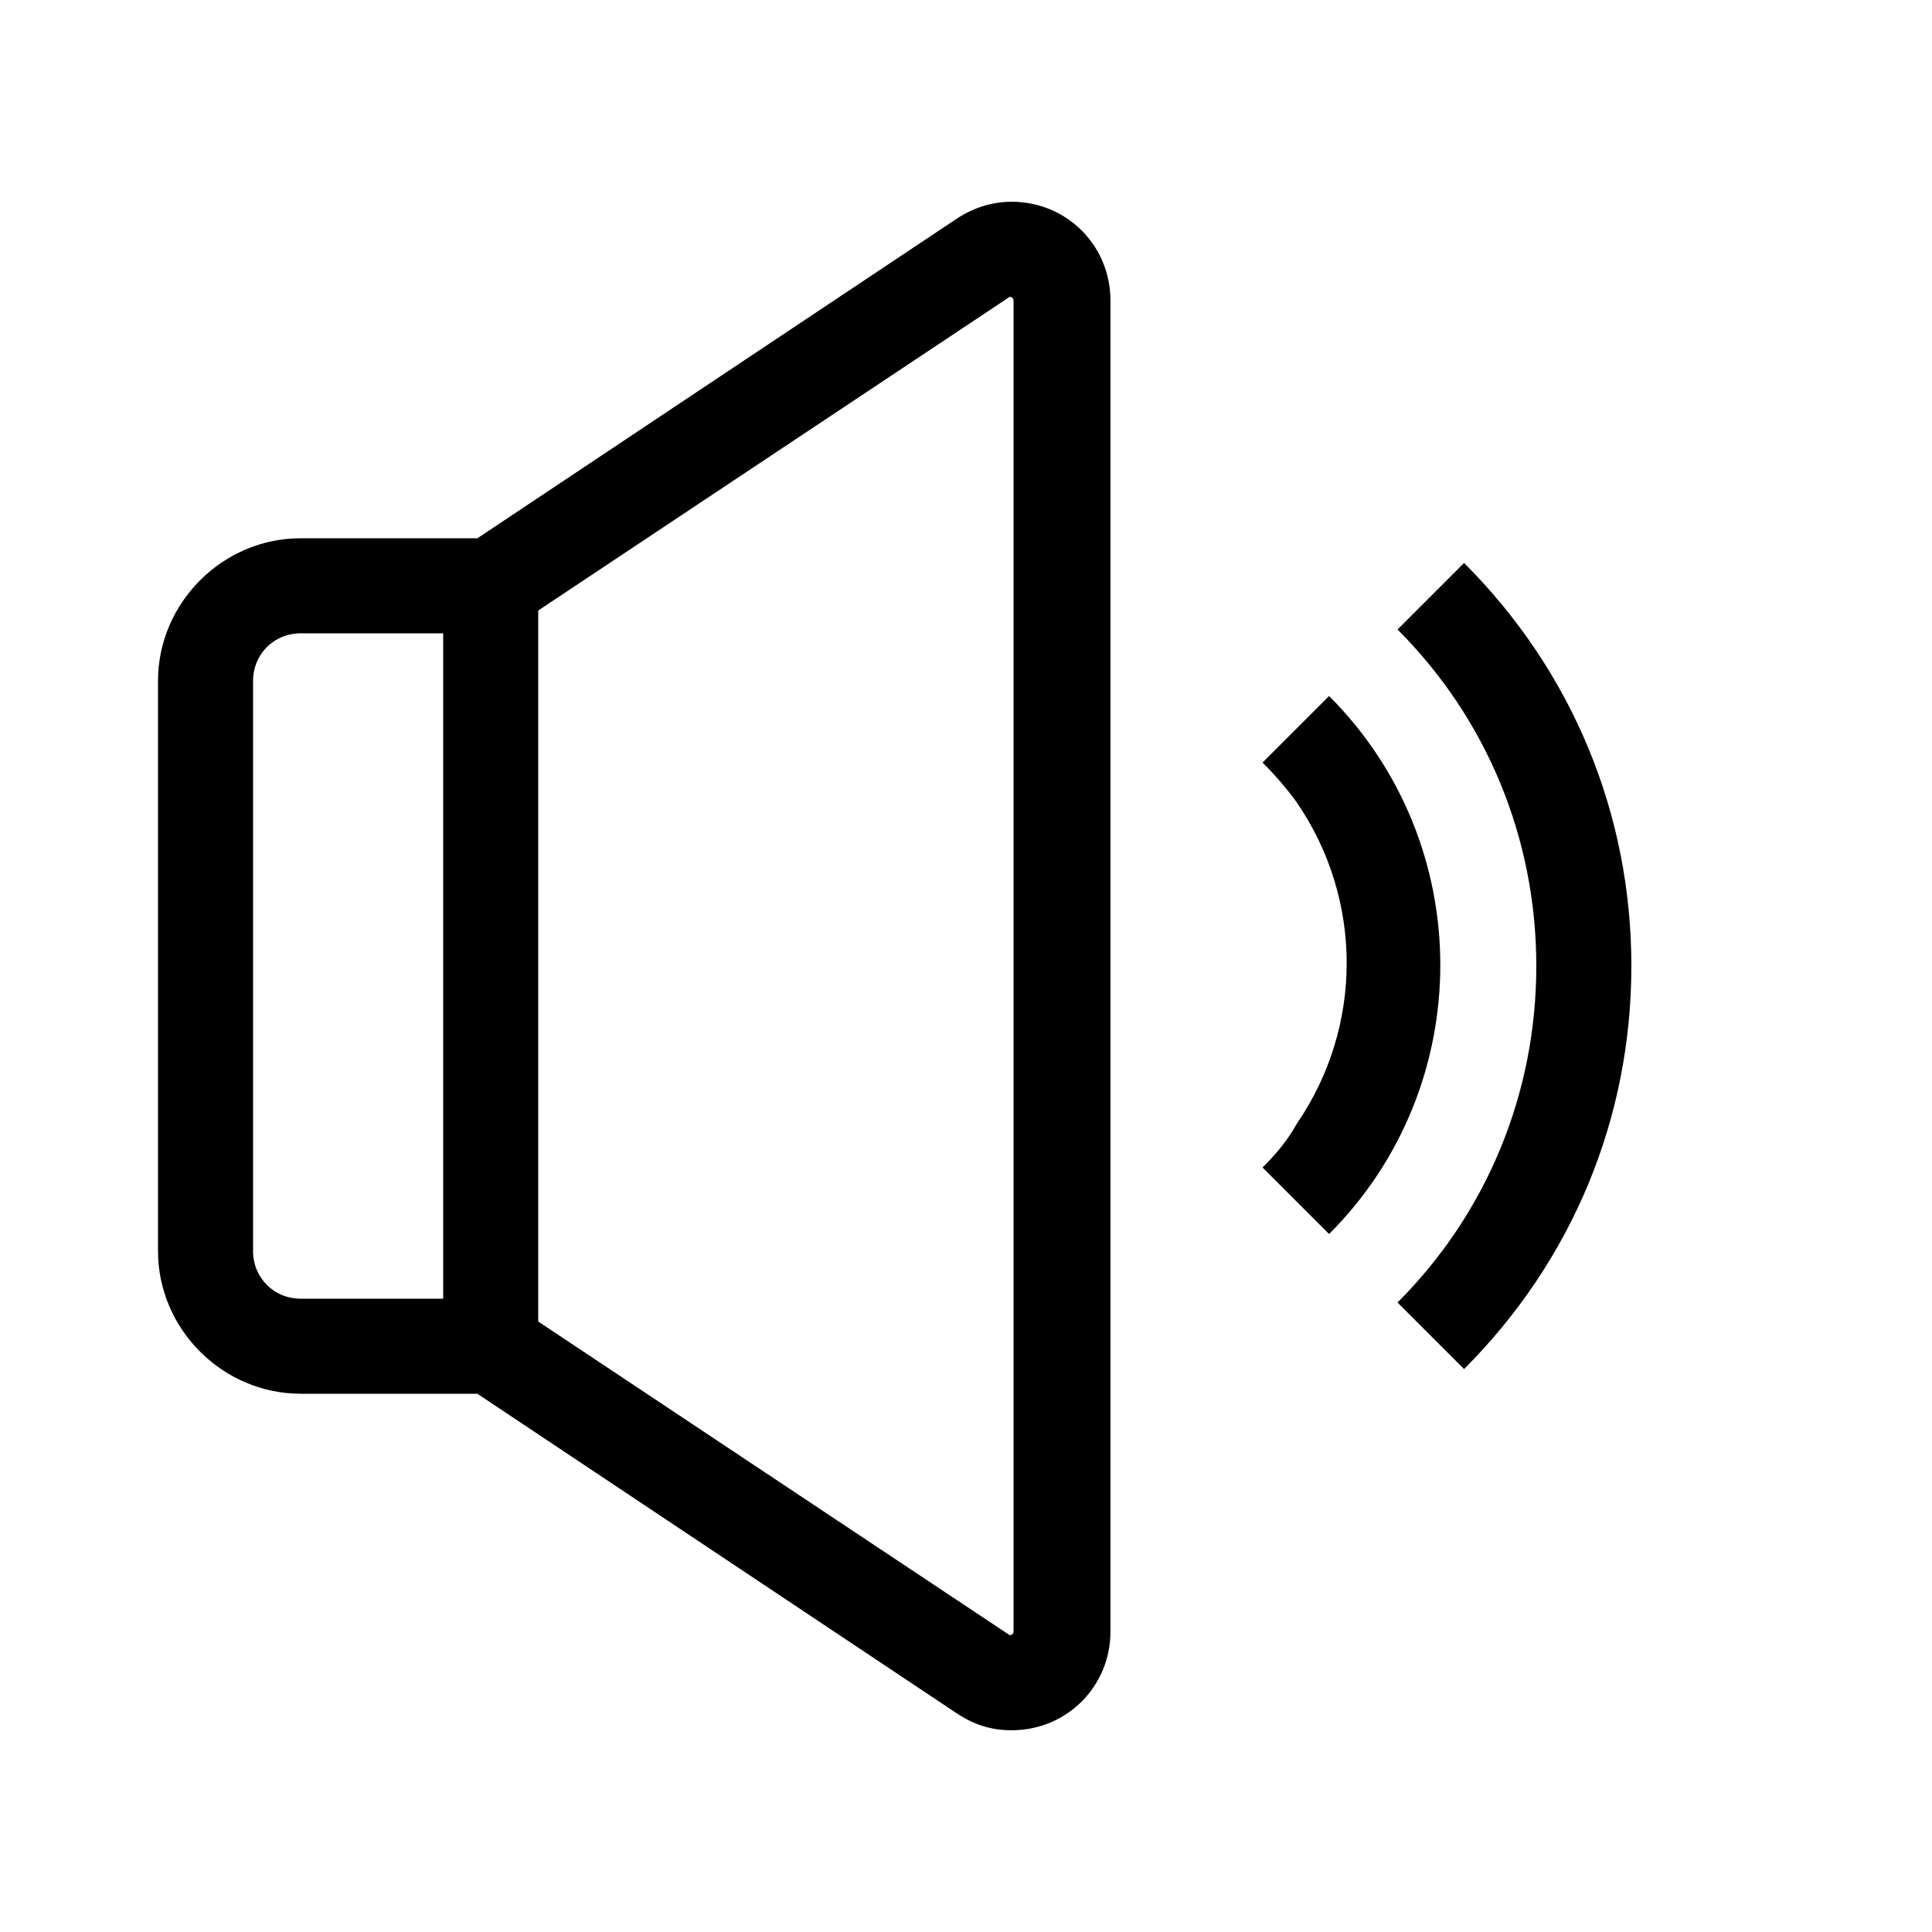
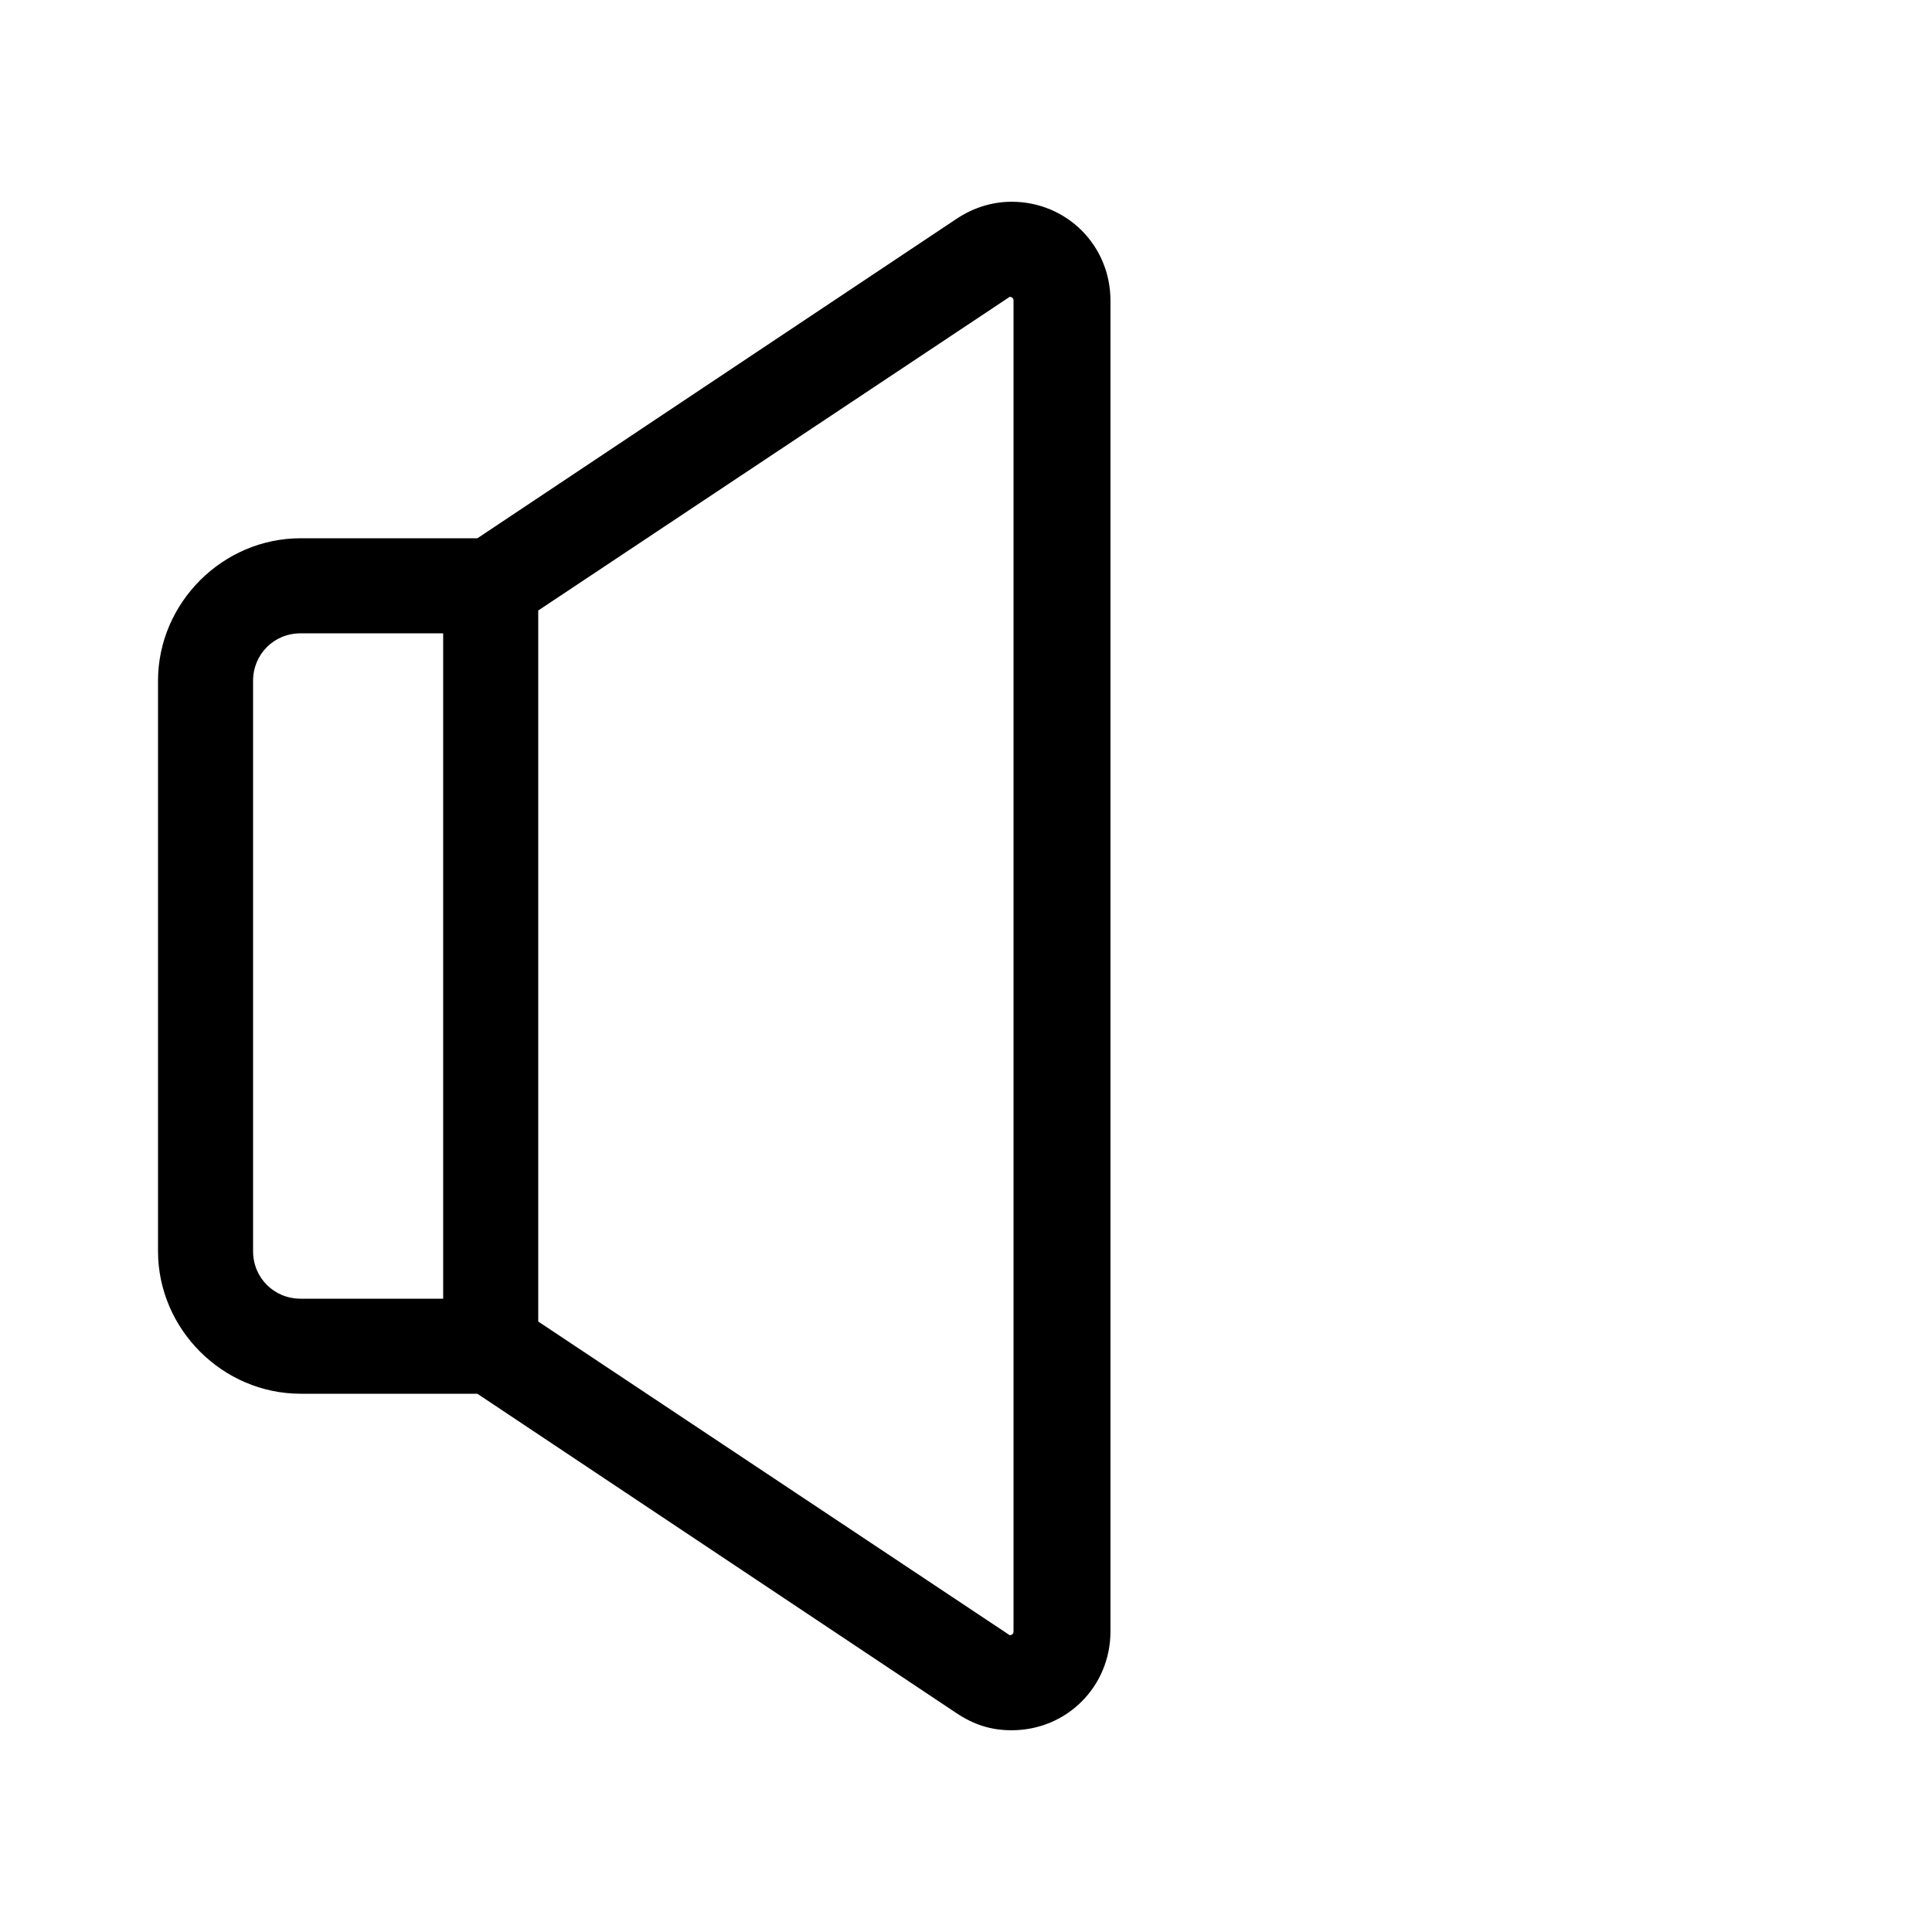
<svg xmlns="http://www.w3.org/2000/svg" fill="#000000" width="800px" height="800px" version="1.1" viewBox="144 144 512 512">
  <g>
    <path d="m223.66 513.36h46.352 0.504l126.96 84.641c4.535 3.023 9.07 4.535 14.609 4.535 14.609 0 26.199-11.586 26.199-26.199v-352.67c0-14.609-11.586-26.199-26.199-26.199-5.039 0-10.078 1.512-14.609 4.535l-126.96 84.641h-0.504-46.352c-20.656 0-37.785 17.129-37.785 37.785v151.14c0 20.656 17.129 37.785 37.785 37.785zm62.977-207.57 124.95-83.129s1.008 0 1.008 1.008v352.67c0 1.008-1.008 1.008-1.008 1.008l-124.95-83.129zm-75.57 18.641c0-7.055 5.543-12.594 12.594-12.594h37.785v176.33h-37.785c-7.055 0-12.594-5.543-12.594-12.594z" />
-     <path d="m478.59 453.4 17.633 17.633c39.297-39.297 39.297-103.28 0-142.58l-17.633 17.633c3.527 3.527 6.551 7.055 9.07 10.578 17.633 25.695 17.633 59.449 0 85.145-2.523 4.535-5.543 8.062-9.07 11.59z" />
-     <path d="m576.33 400c0-40.305-15.617-78.09-44.336-106.81l-17.633 17.633c23.68 23.68 36.777 55.418 36.777 89.176 0 33.754-13.098 65.496-36.777 89.176l17.633 17.633c28.719-28.719 44.336-66.504 44.336-106.81z" />
  </g>
</svg>